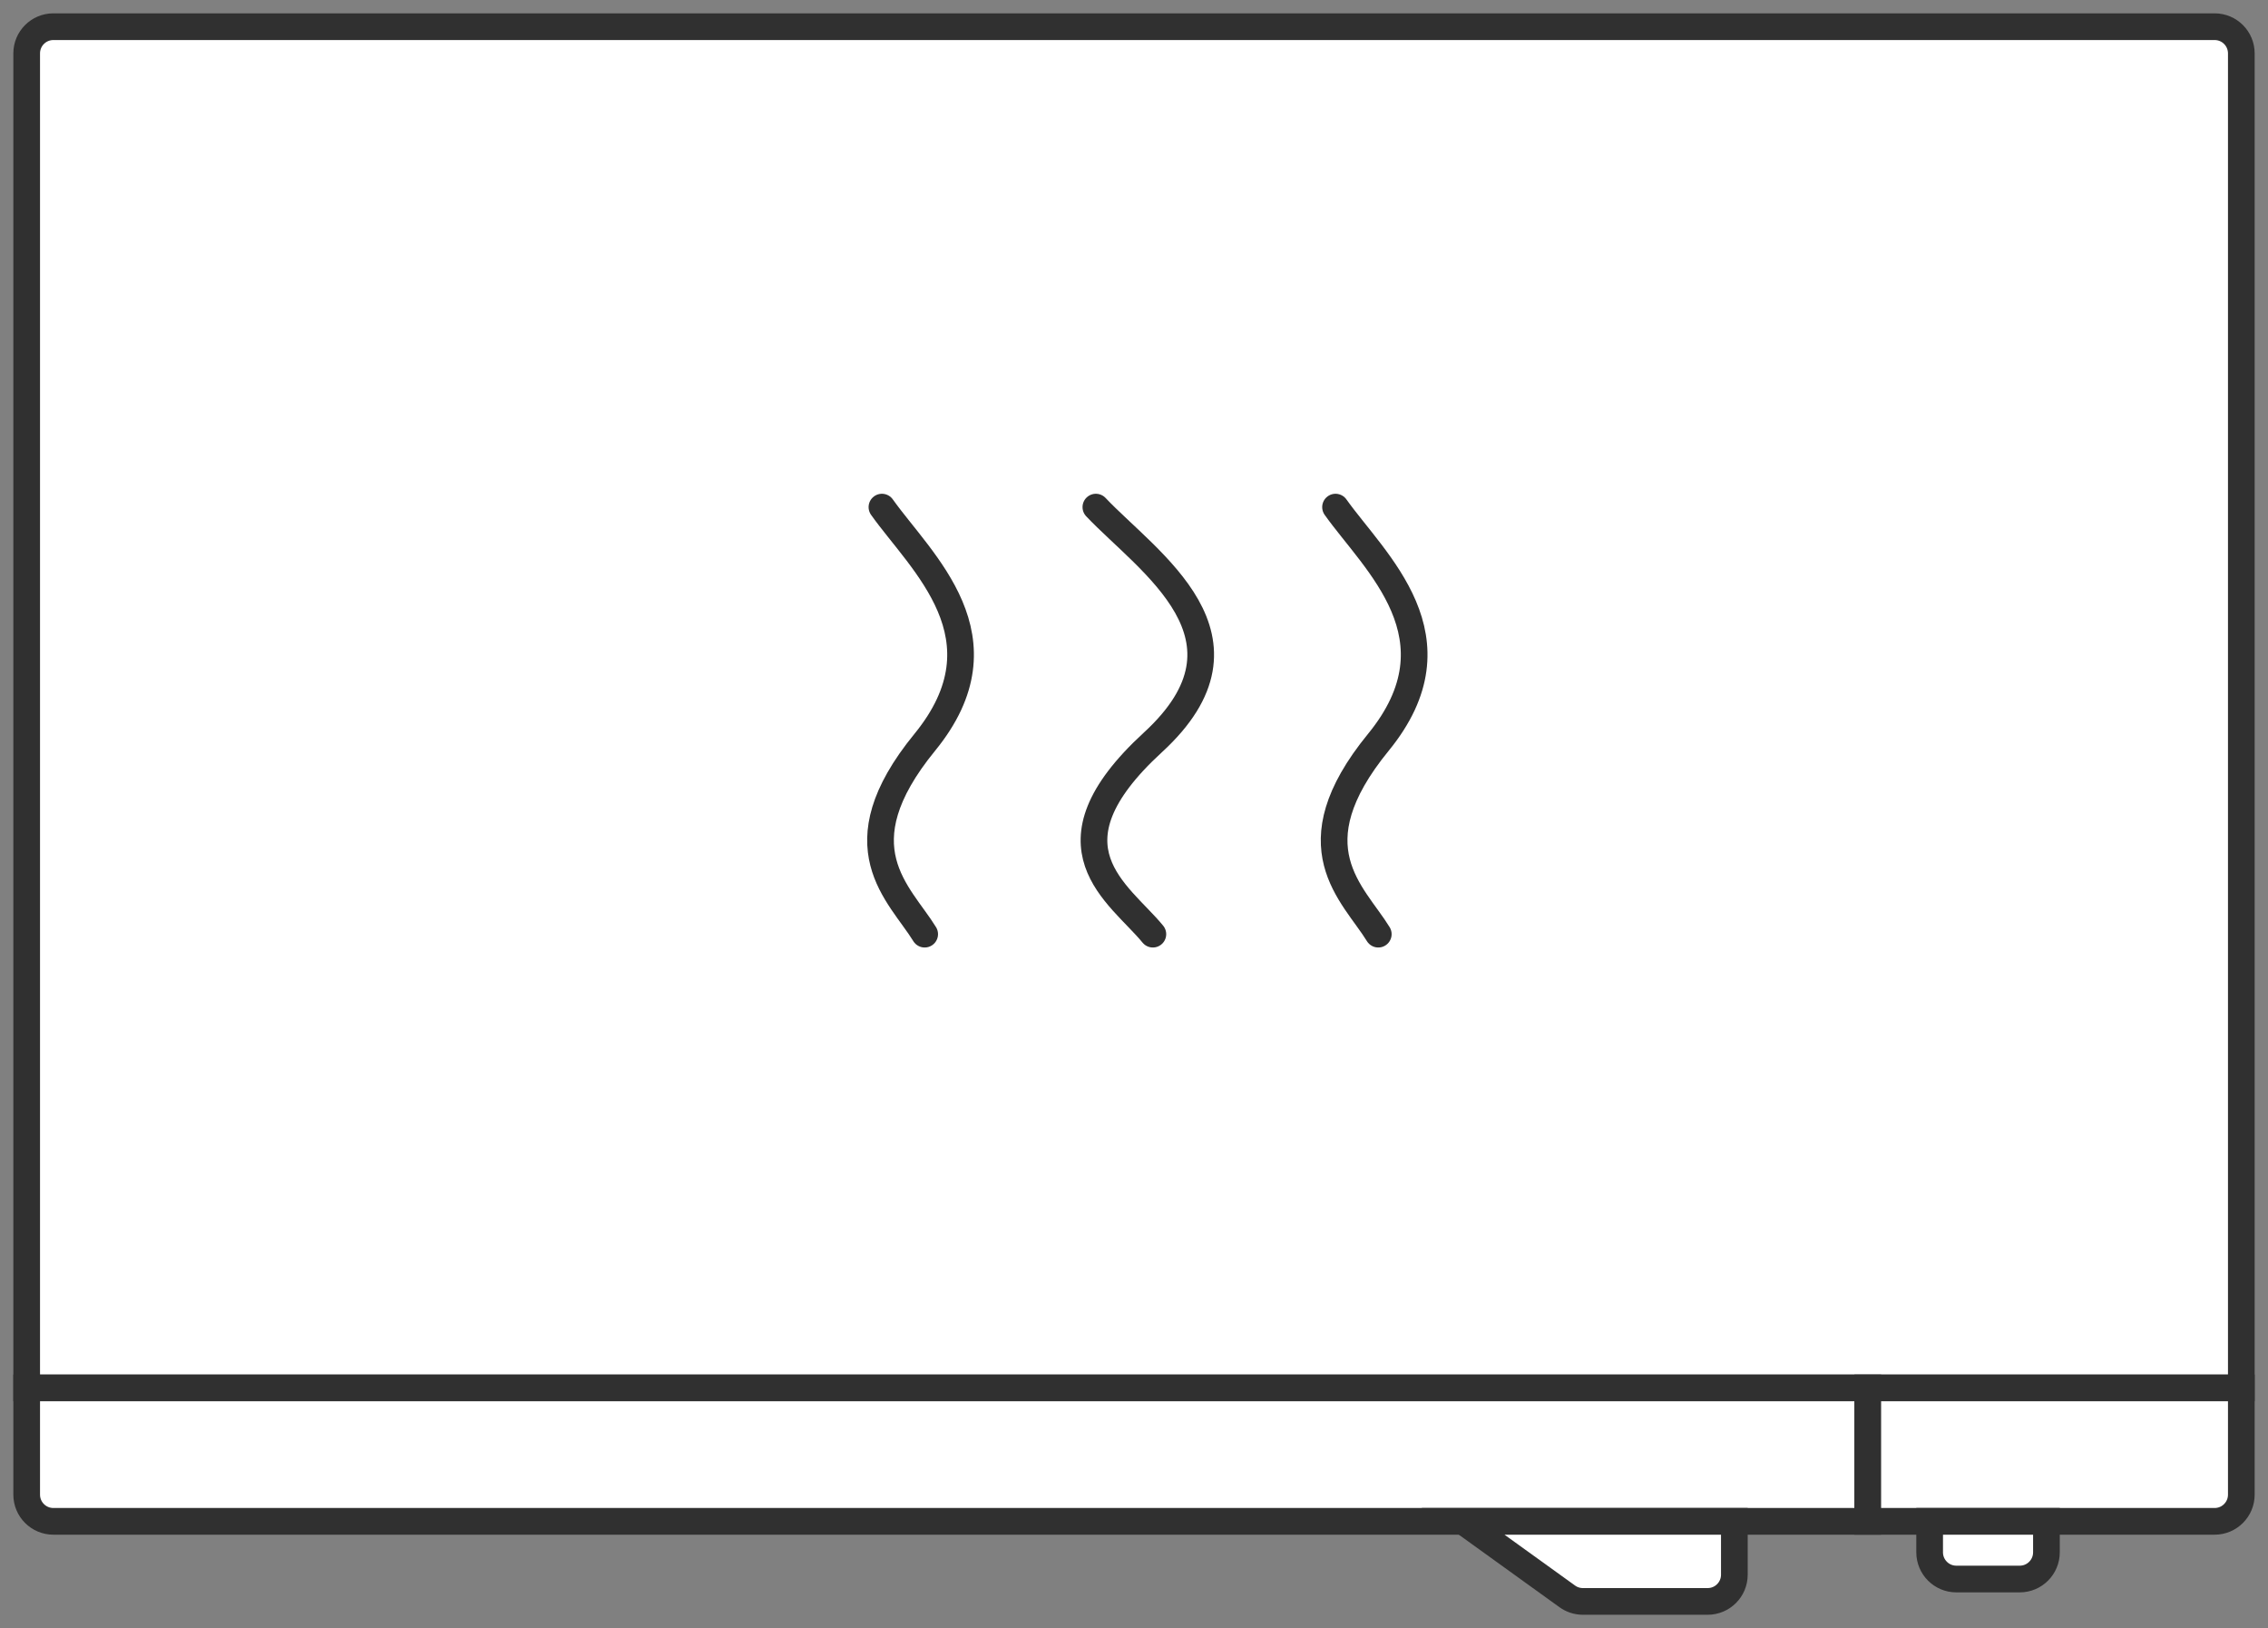
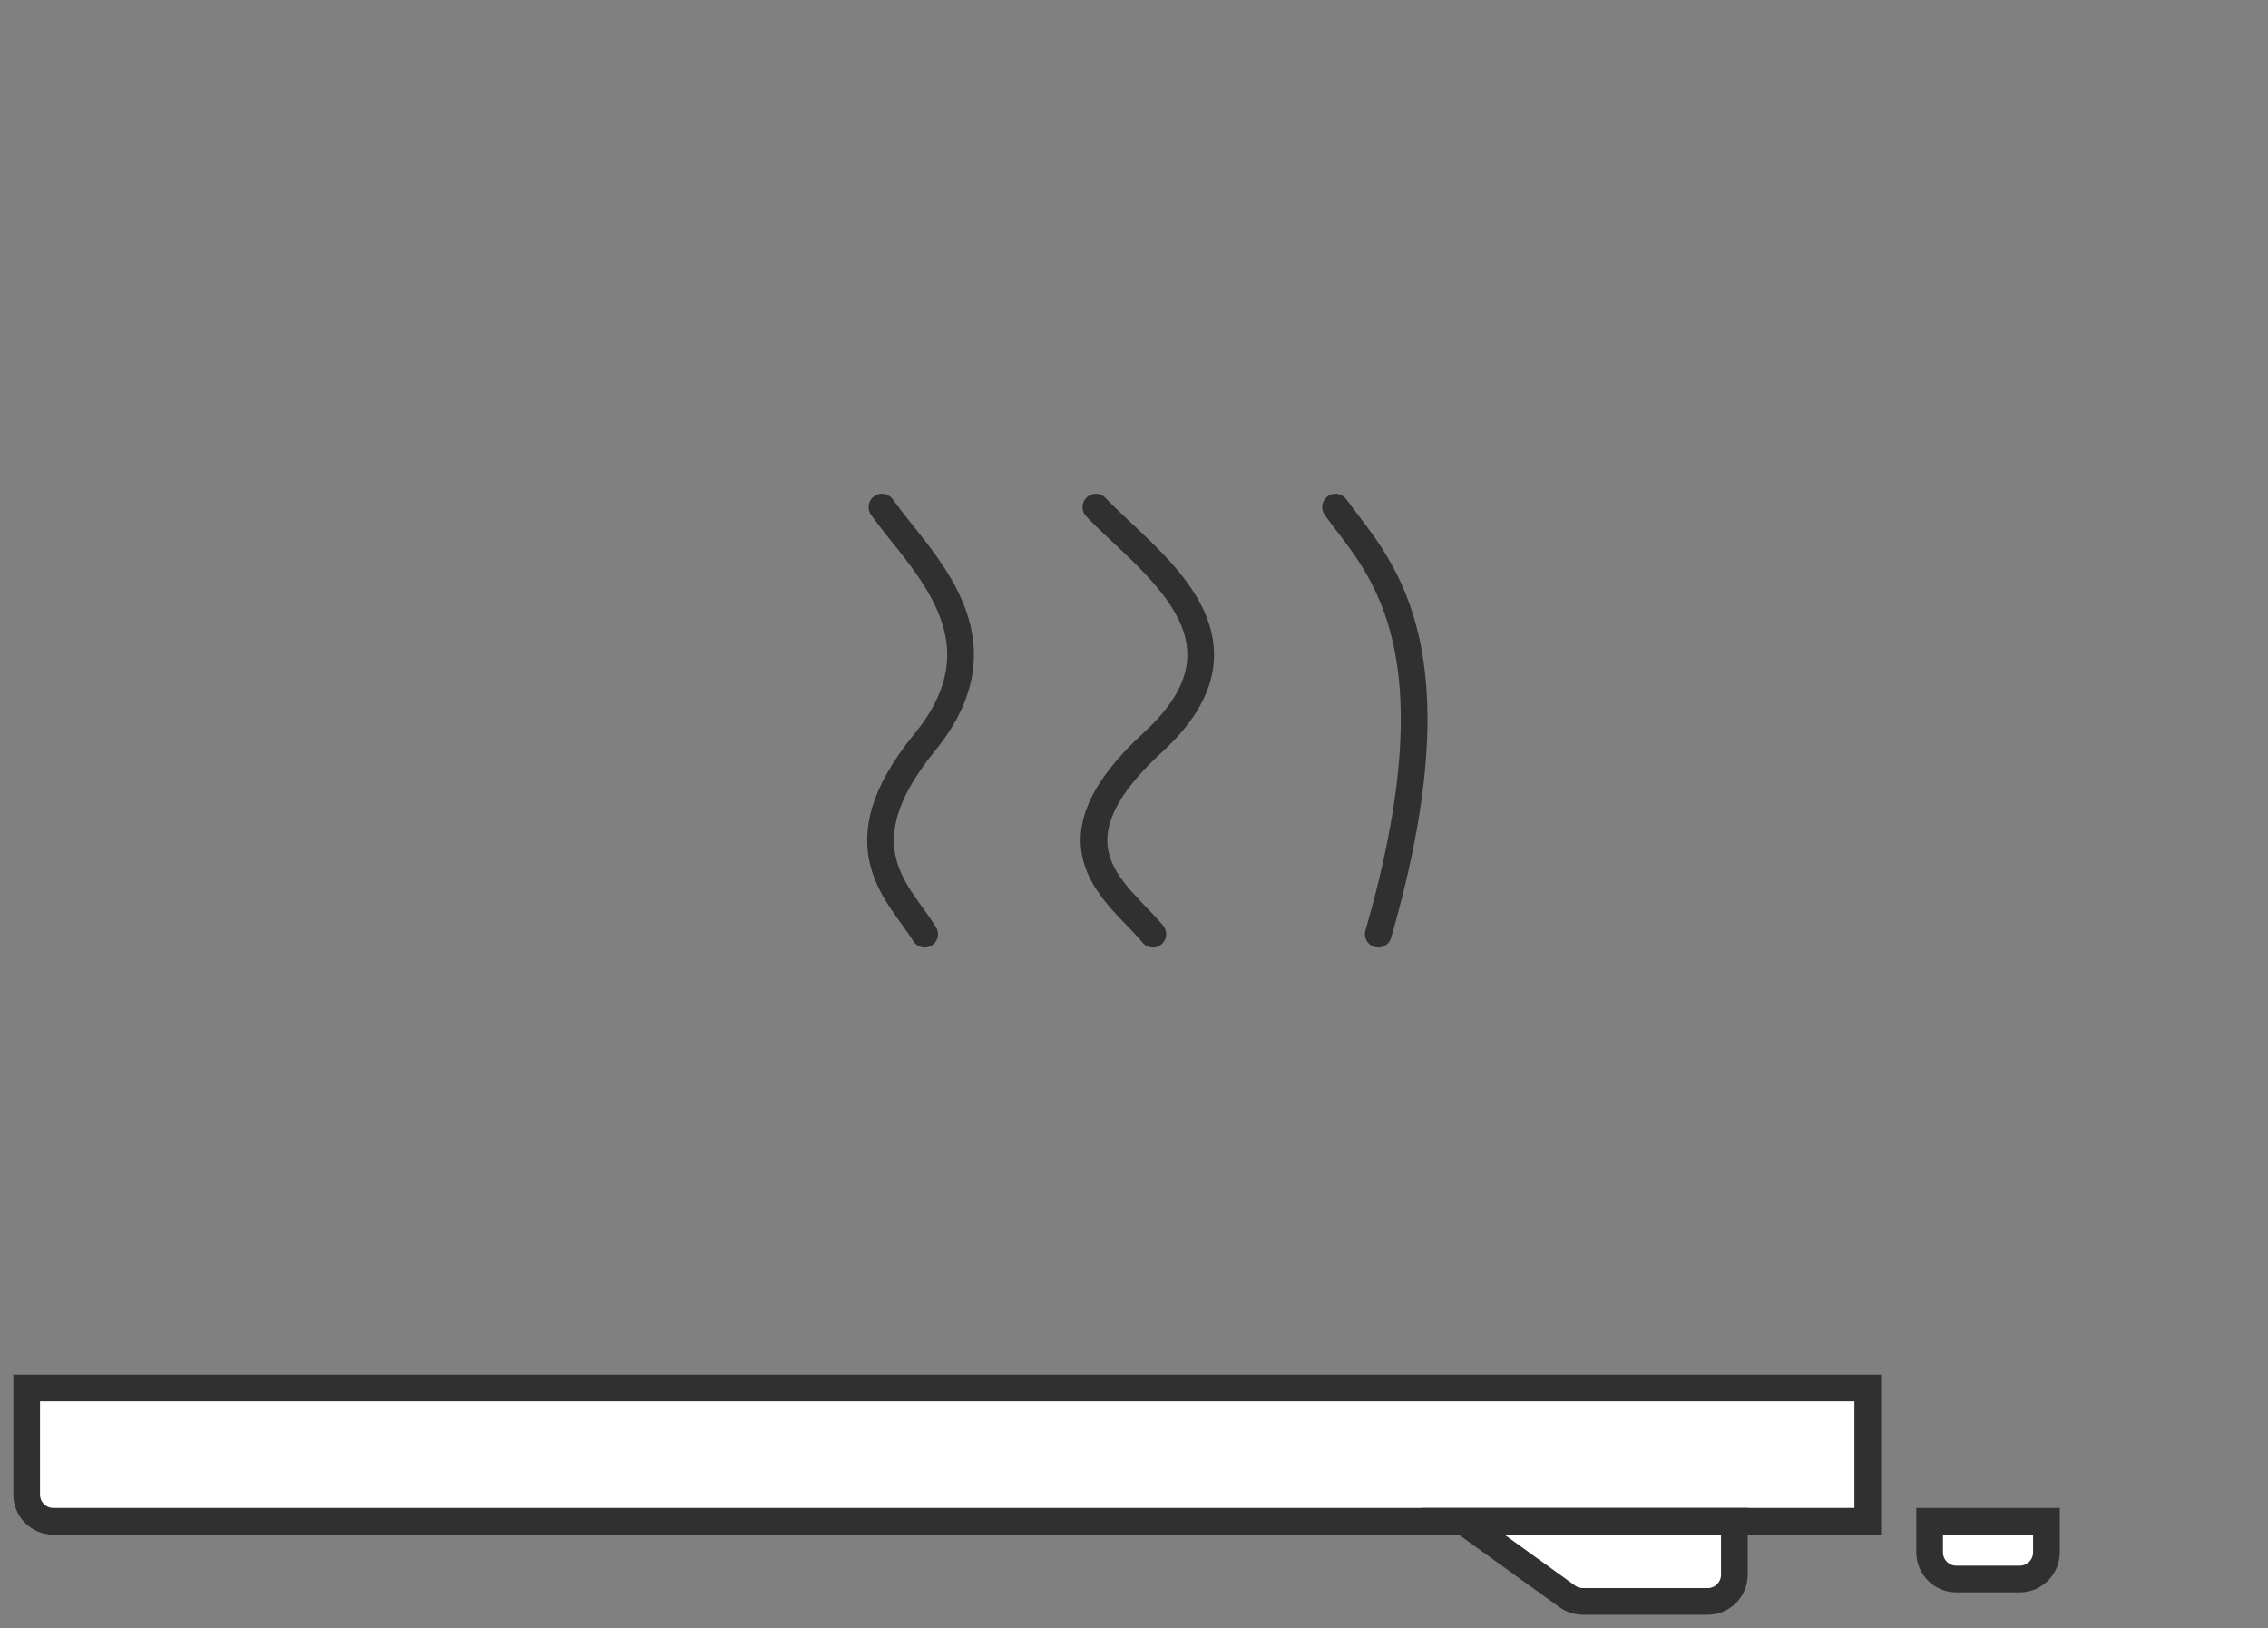
<svg xmlns="http://www.w3.org/2000/svg" width="85" height="61" viewBox="0 0 85 61" fill="none">
  <rect x="0" y="0" width="85" height="61" fill="#808080" stroke="none" />
-   <path d="M1 2C1 1.448 1.448 1 2 1H83C83.552 1 84 1.448 84 2V52H1V2Z" fill="white" stroke="#303030" />
  <path d="M34.655 35C33.721 33.476 31.451 31.735 34.655 27.816C37.859 23.898 34.522 21.068 33.053 19" stroke="#303030" stroke-linecap="round" />
  <path d="M43.207 35C41.961 33.476 38.935 31.735 43.207 27.816C47.479 23.898 43.029 21.068 41.071 19" stroke="#303030" stroke-linecap="round" />
-   <path d="M51.655 35C50.721 33.476 48.451 31.735 51.655 27.816C54.859 23.898 51.522 21.068 50.053 19" stroke="#303030" stroke-linecap="round" />
+   <path d="M51.655 35C54.859 23.898 51.522 21.068 50.053 19" stroke="#303030" stroke-linecap="round" />
  <path d="M1 56C1 56.552 1.448 57 2 57H70V52H1V56Z" fill="white" stroke="#303030" />
  <path d="M54.835 57H65V59C65 59.552 64.552 60 64 60H59.323C59.113 60 58.908 59.934 58.738 59.811L54.835 57Z" fill="white" stroke="#303030" />
-   <path d="M70 57H83C83.552 57 84 56.552 84 56V52H70V57Z" fill="white" stroke="#303030" />
  <path d="M72.319 58.161C72.319 58.713 72.767 59.161 73.319 59.161H75.696C76.248 59.161 76.696 58.713 76.696 58.161V57H72.319V58.161Z" fill="white" stroke="#303030" />
</svg>